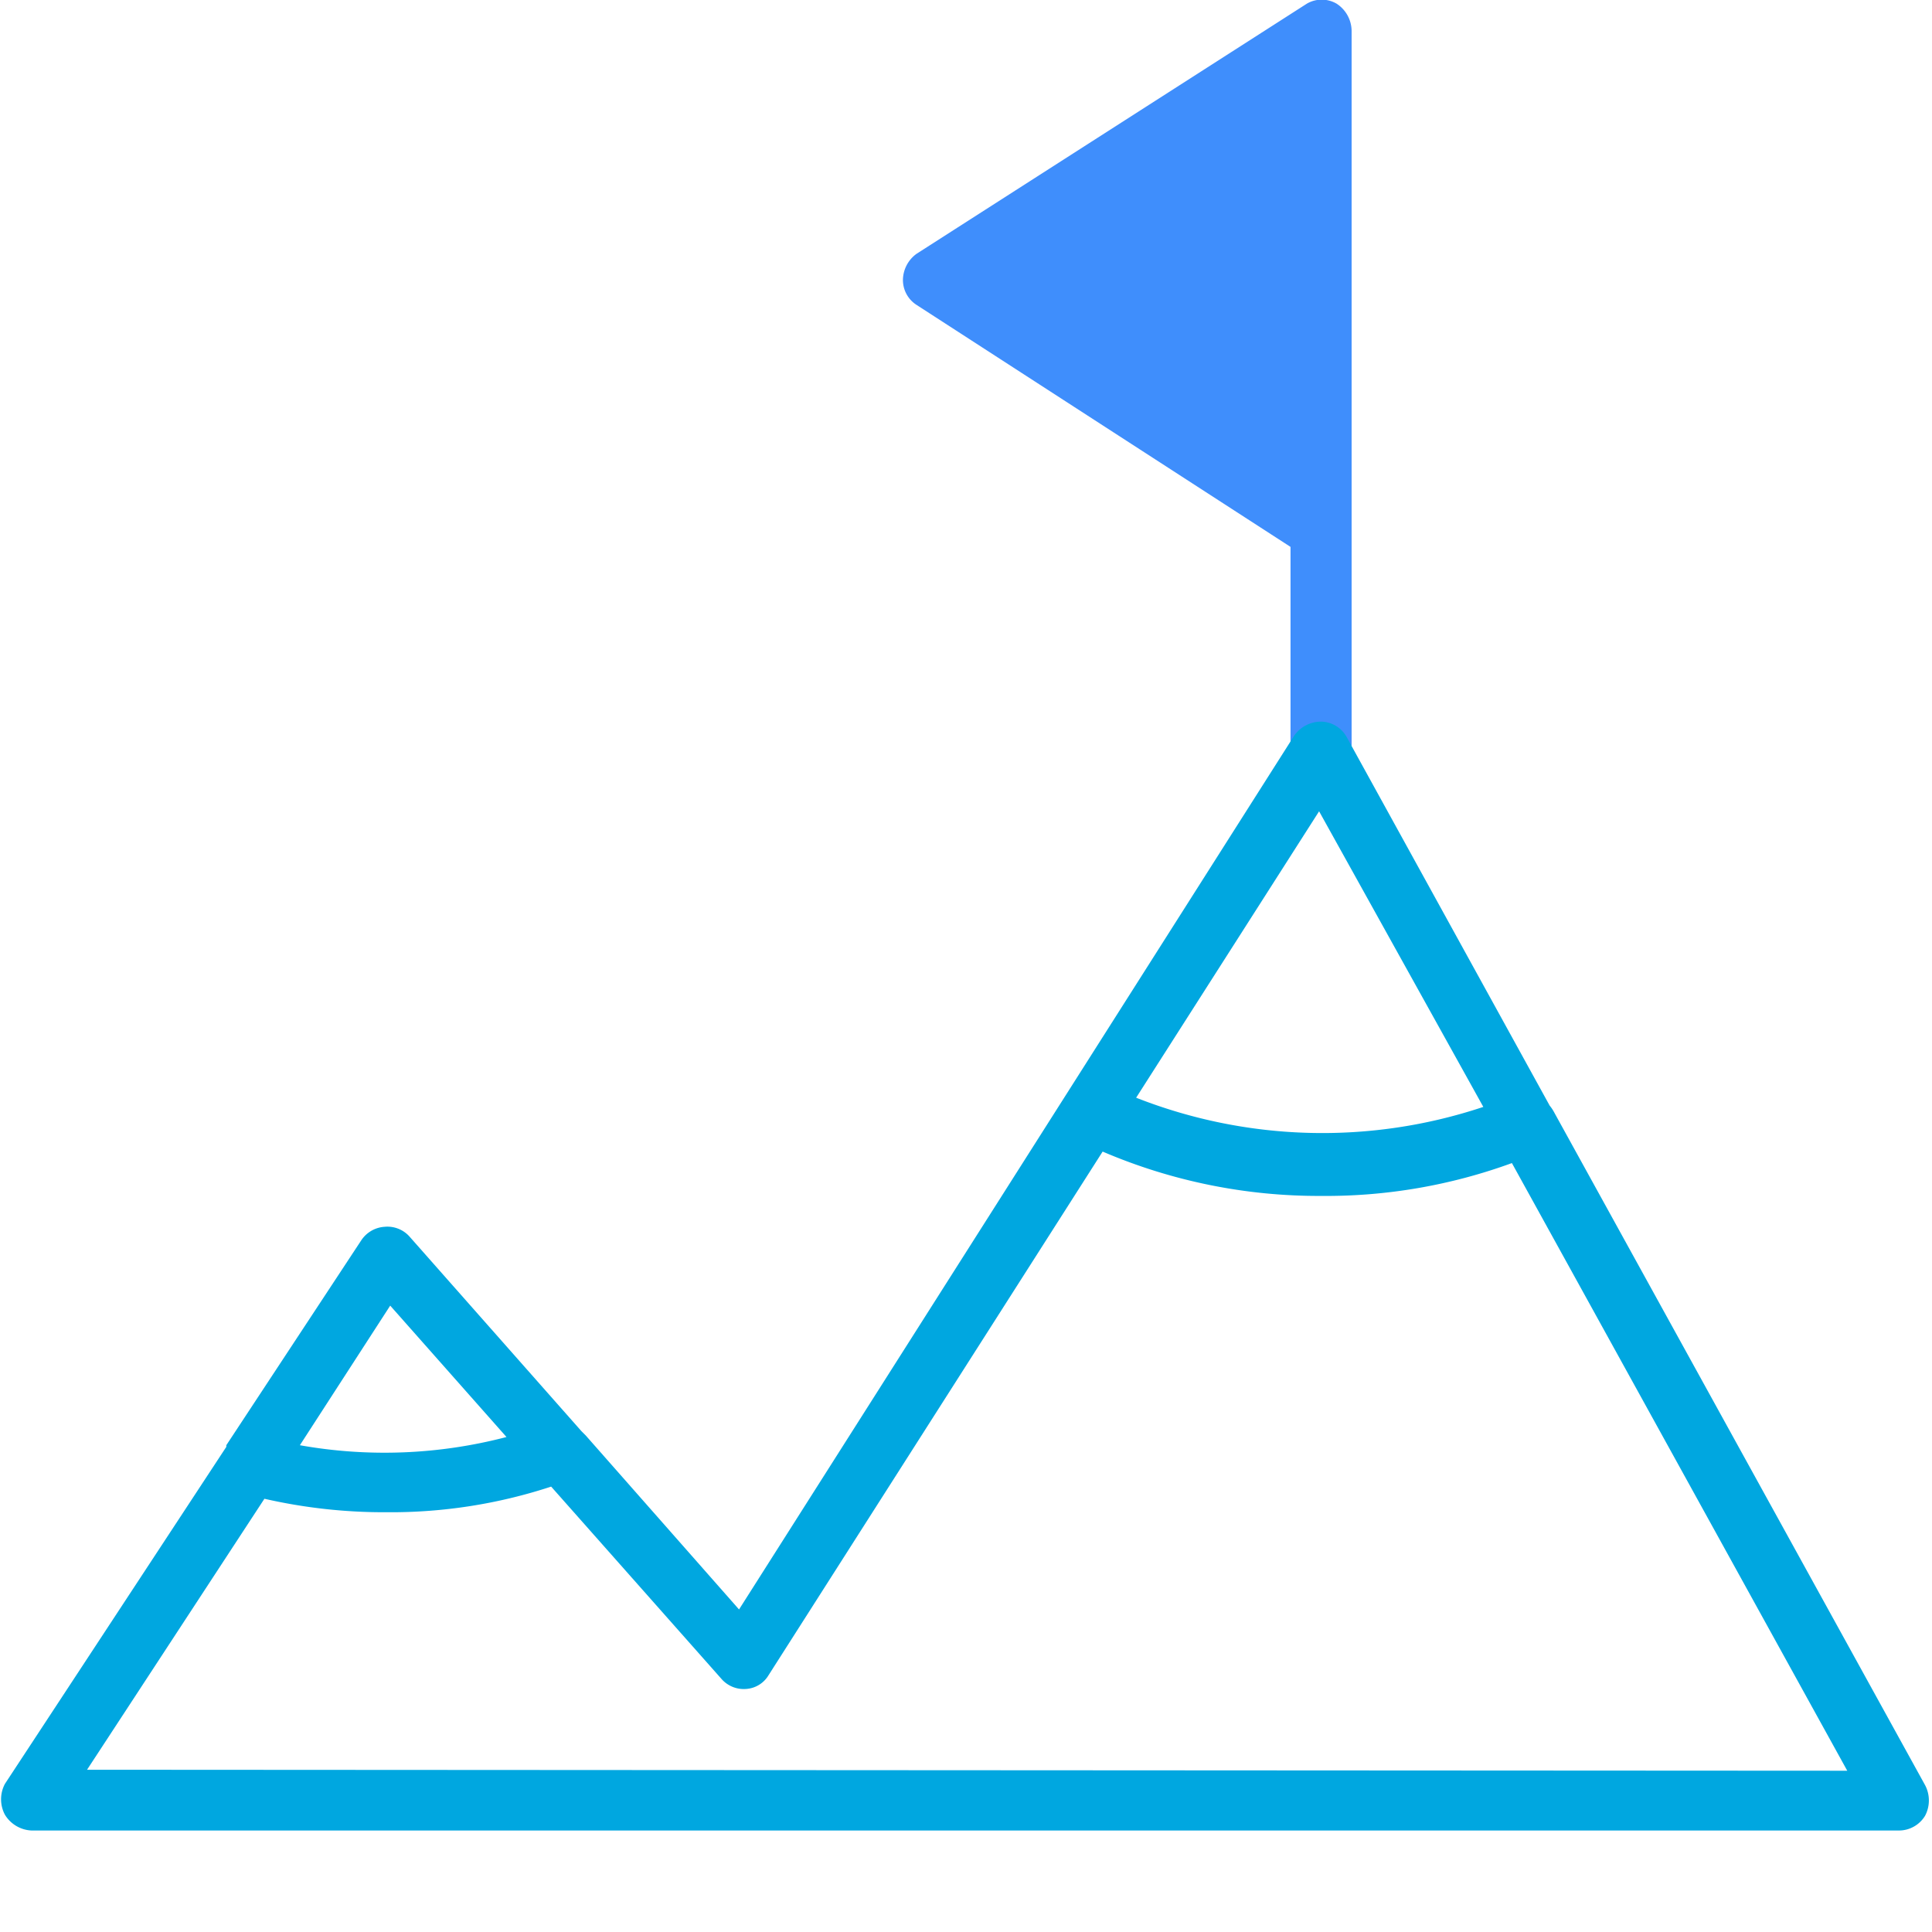
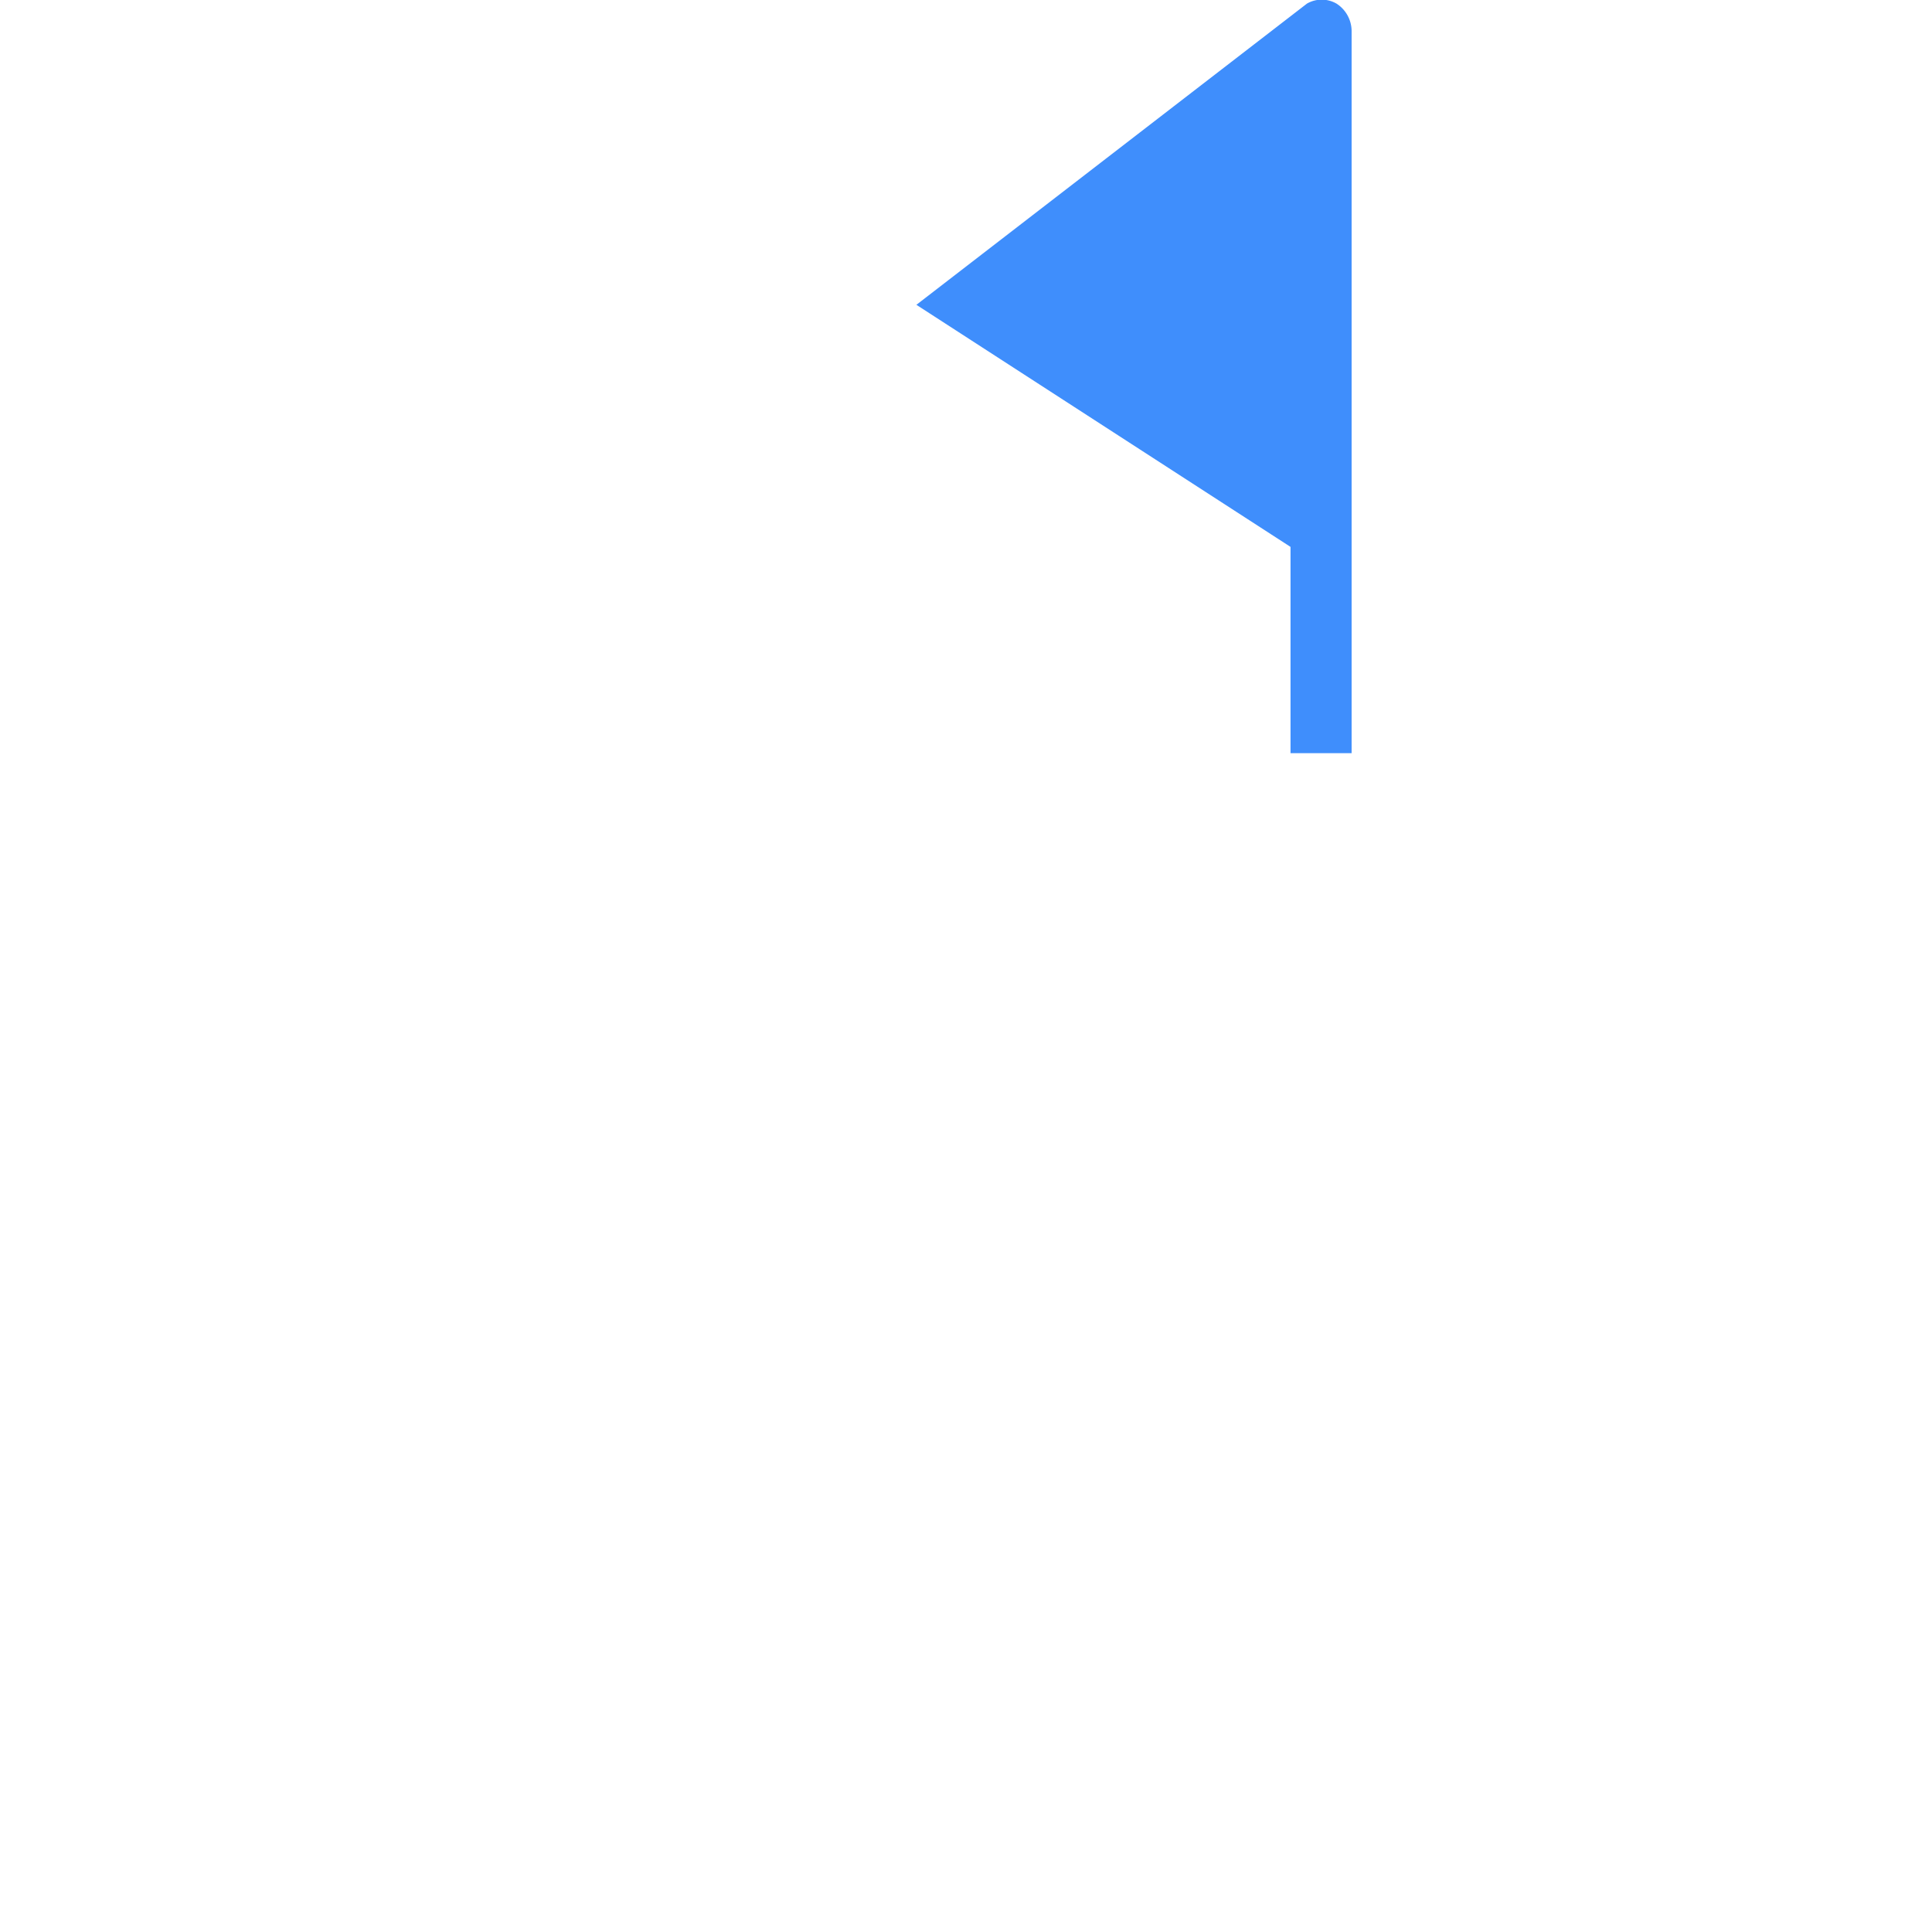
<svg xmlns="http://www.w3.org/2000/svg" viewBox="0 0 58.82 58.83">
  <defs>
    <style>.cls-1{fill:#3f8efc;}.cls-2{fill:#00a7e0;}.cls-3{fill:none;}</style>
  </defs>
  <g>
-     <path class="cls-1" d="M41.15.93v22H39.29V16.65L27.9,9.28a.9.9,0,0,1-.41-.77,1,1,0,0,1,.41-.78L39.79.11a.9.9,0,0,1,.9,0A1,1,0,0,1,41.15.93Z" />
-     <path class="cls-2" d="M58.61,54.35,47.33,33.89v0a1.3,1.3,0,0,0-.15-.23L41,22.44a.91.91,0,0,0-.78-.47,1,1,0,0,0-.82.43L22.5,49l-4.67-5.3-.13-.13-5.23-5.92a.9.9,0,0,0-.76-.3.92.92,0,0,0-.71.41L6.89,44l0,.05L.15,54.31a1,1,0,0,0,0,.94,1,1,0,0,0,.81.48H57.81a.93.93,0,0,0,.8-.45A1,1,0,0,0,58.61,54.35ZM40.16,24.7l5,9a15.48,15.48,0,0,1-10.57-.28ZM11.88,39.75l3.54,4A14.67,14.67,0,0,1,9.13,44ZM2.65,53.88l5.4-8.25a16.34,16.34,0,0,0,3.73.41,15.63,15.63,0,0,0,5-.78l5.19,5.86a.9.9,0,0,0,.75.3A.86.86,0,0,0,23.4,51L33.57,35.06a16.68,16.68,0,0,0,6.65,1.35,16.5,16.5,0,0,0,5.81-1l10.21,18.5Z" />
-     <rect class="cls-3" y="0.01" width="58.82" height="58.82" />
+     <path class="cls-1" d="M41.15.93v22H39.29V16.65L27.9,9.28L39.79.11a.9.9,0,0,1,.9,0A1,1,0,0,1,41.15.93Z" />
  </g>
</svg>